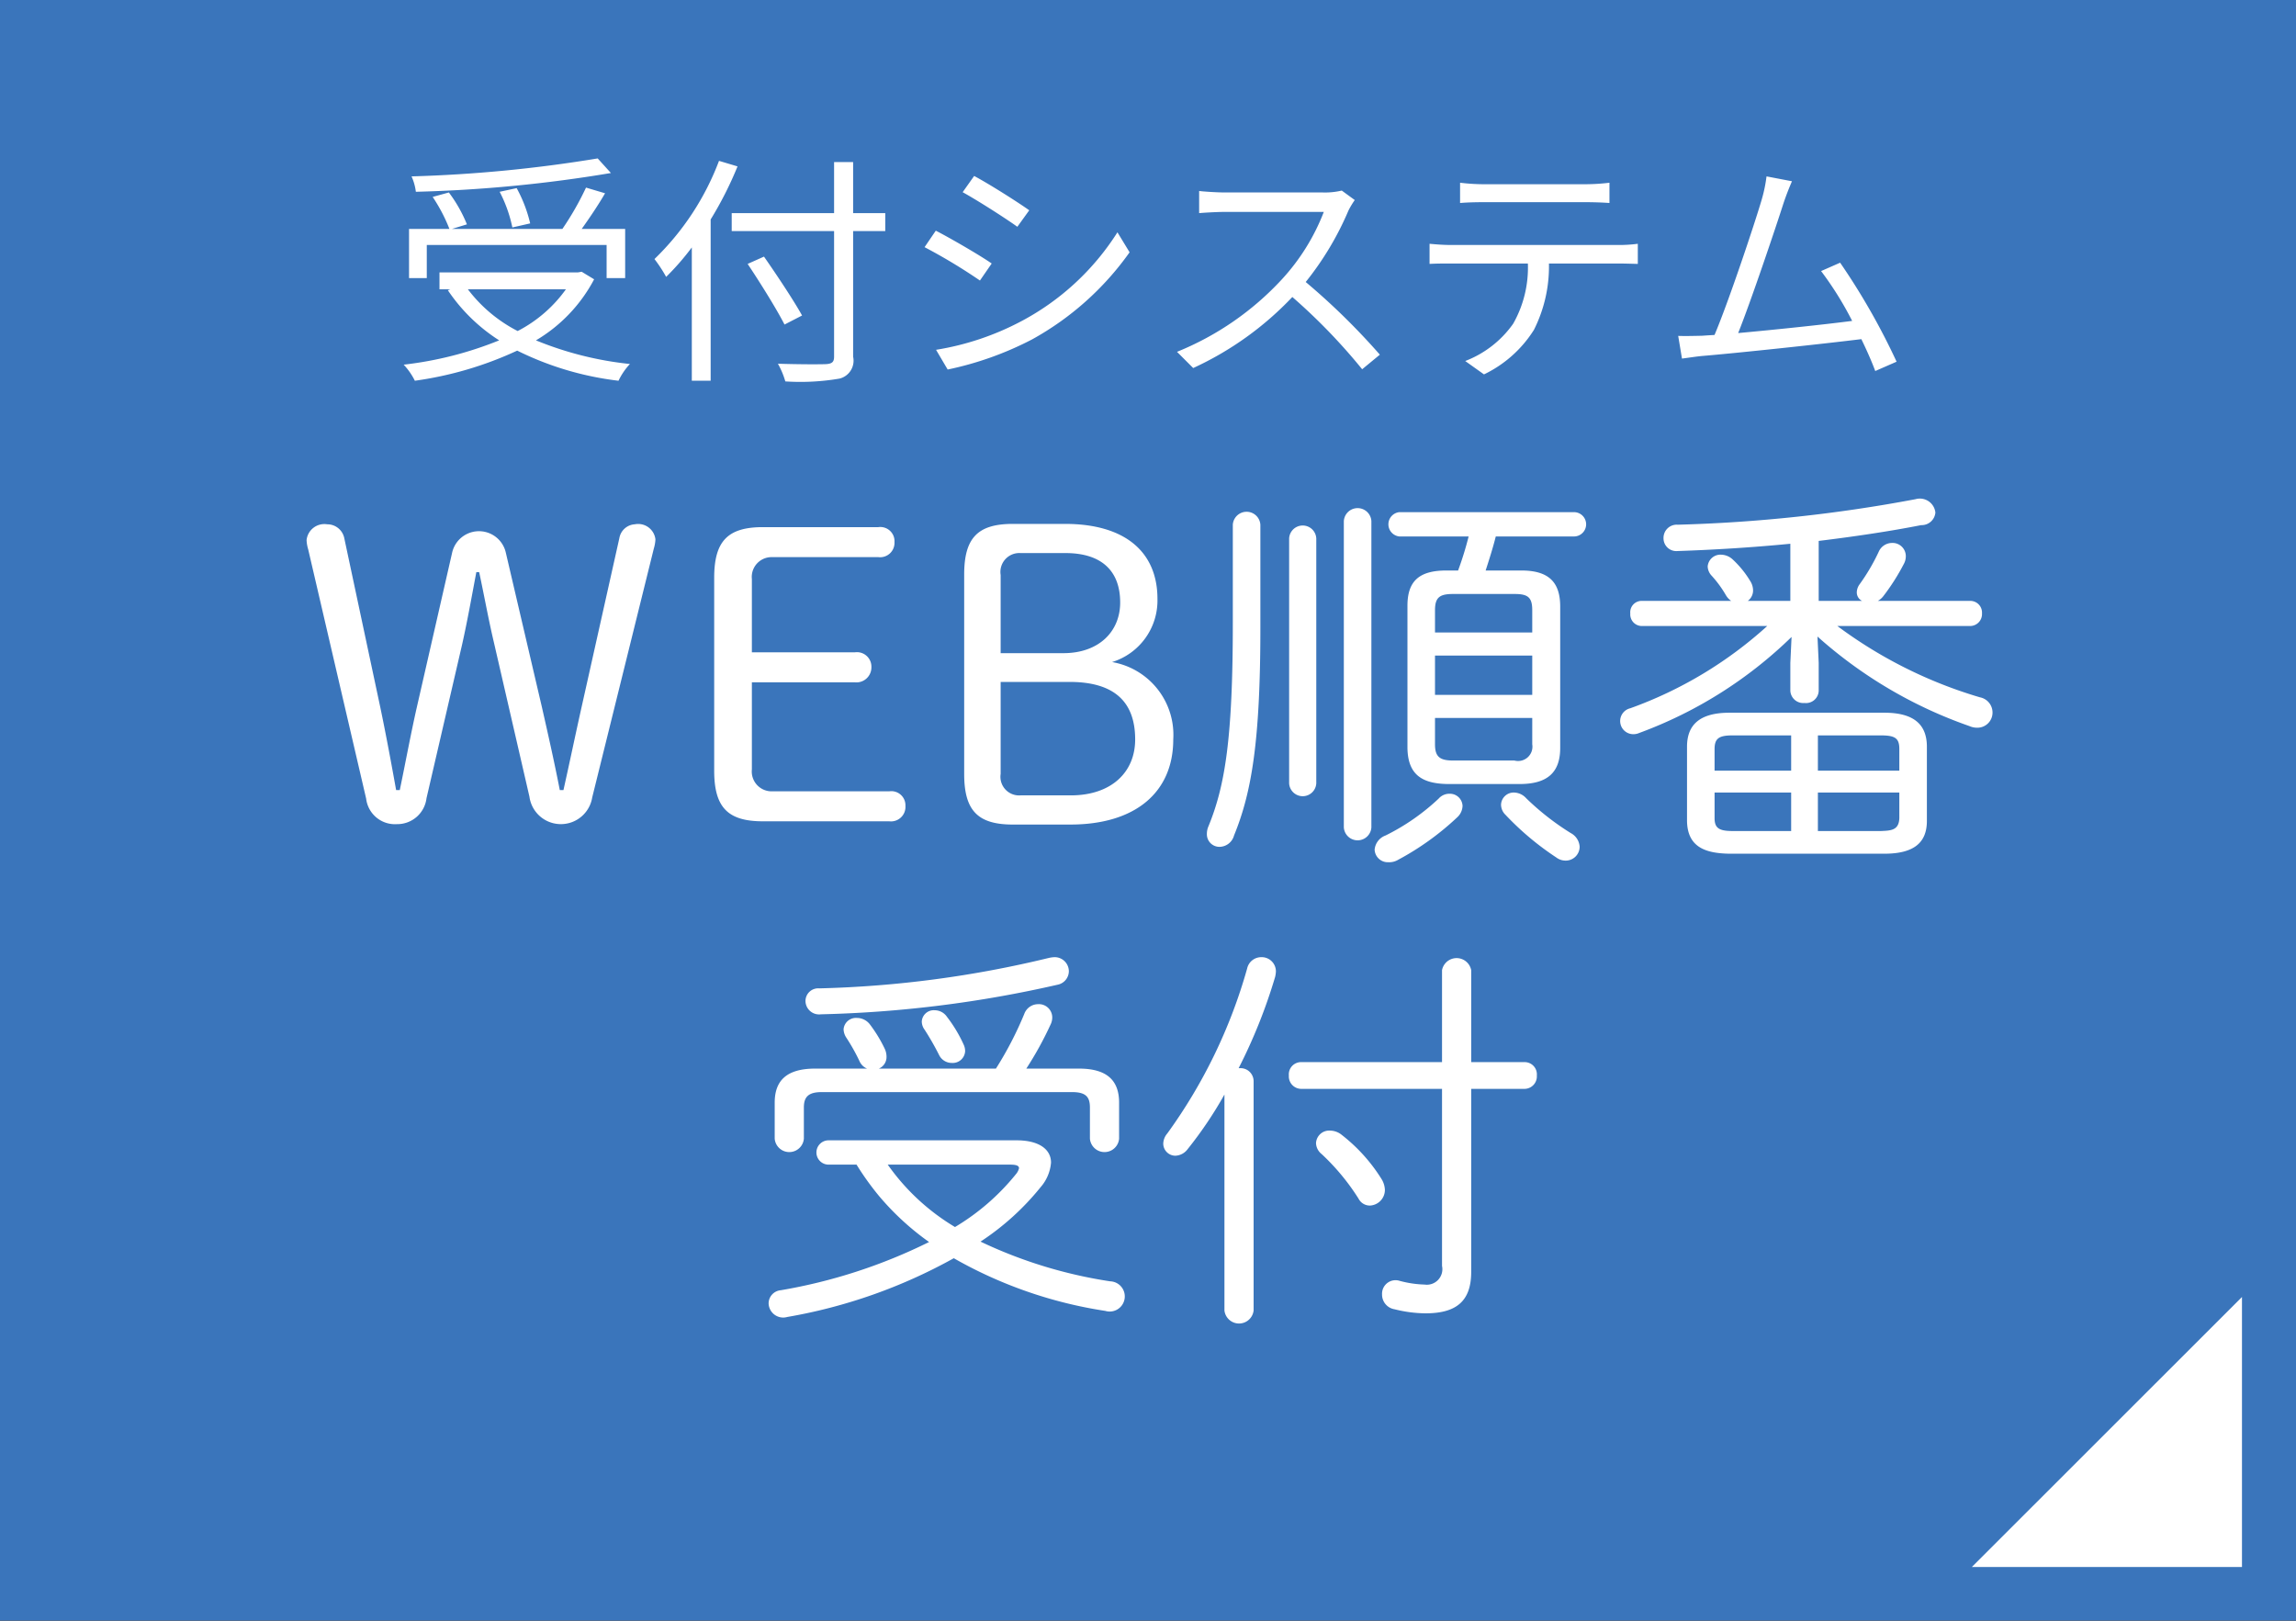
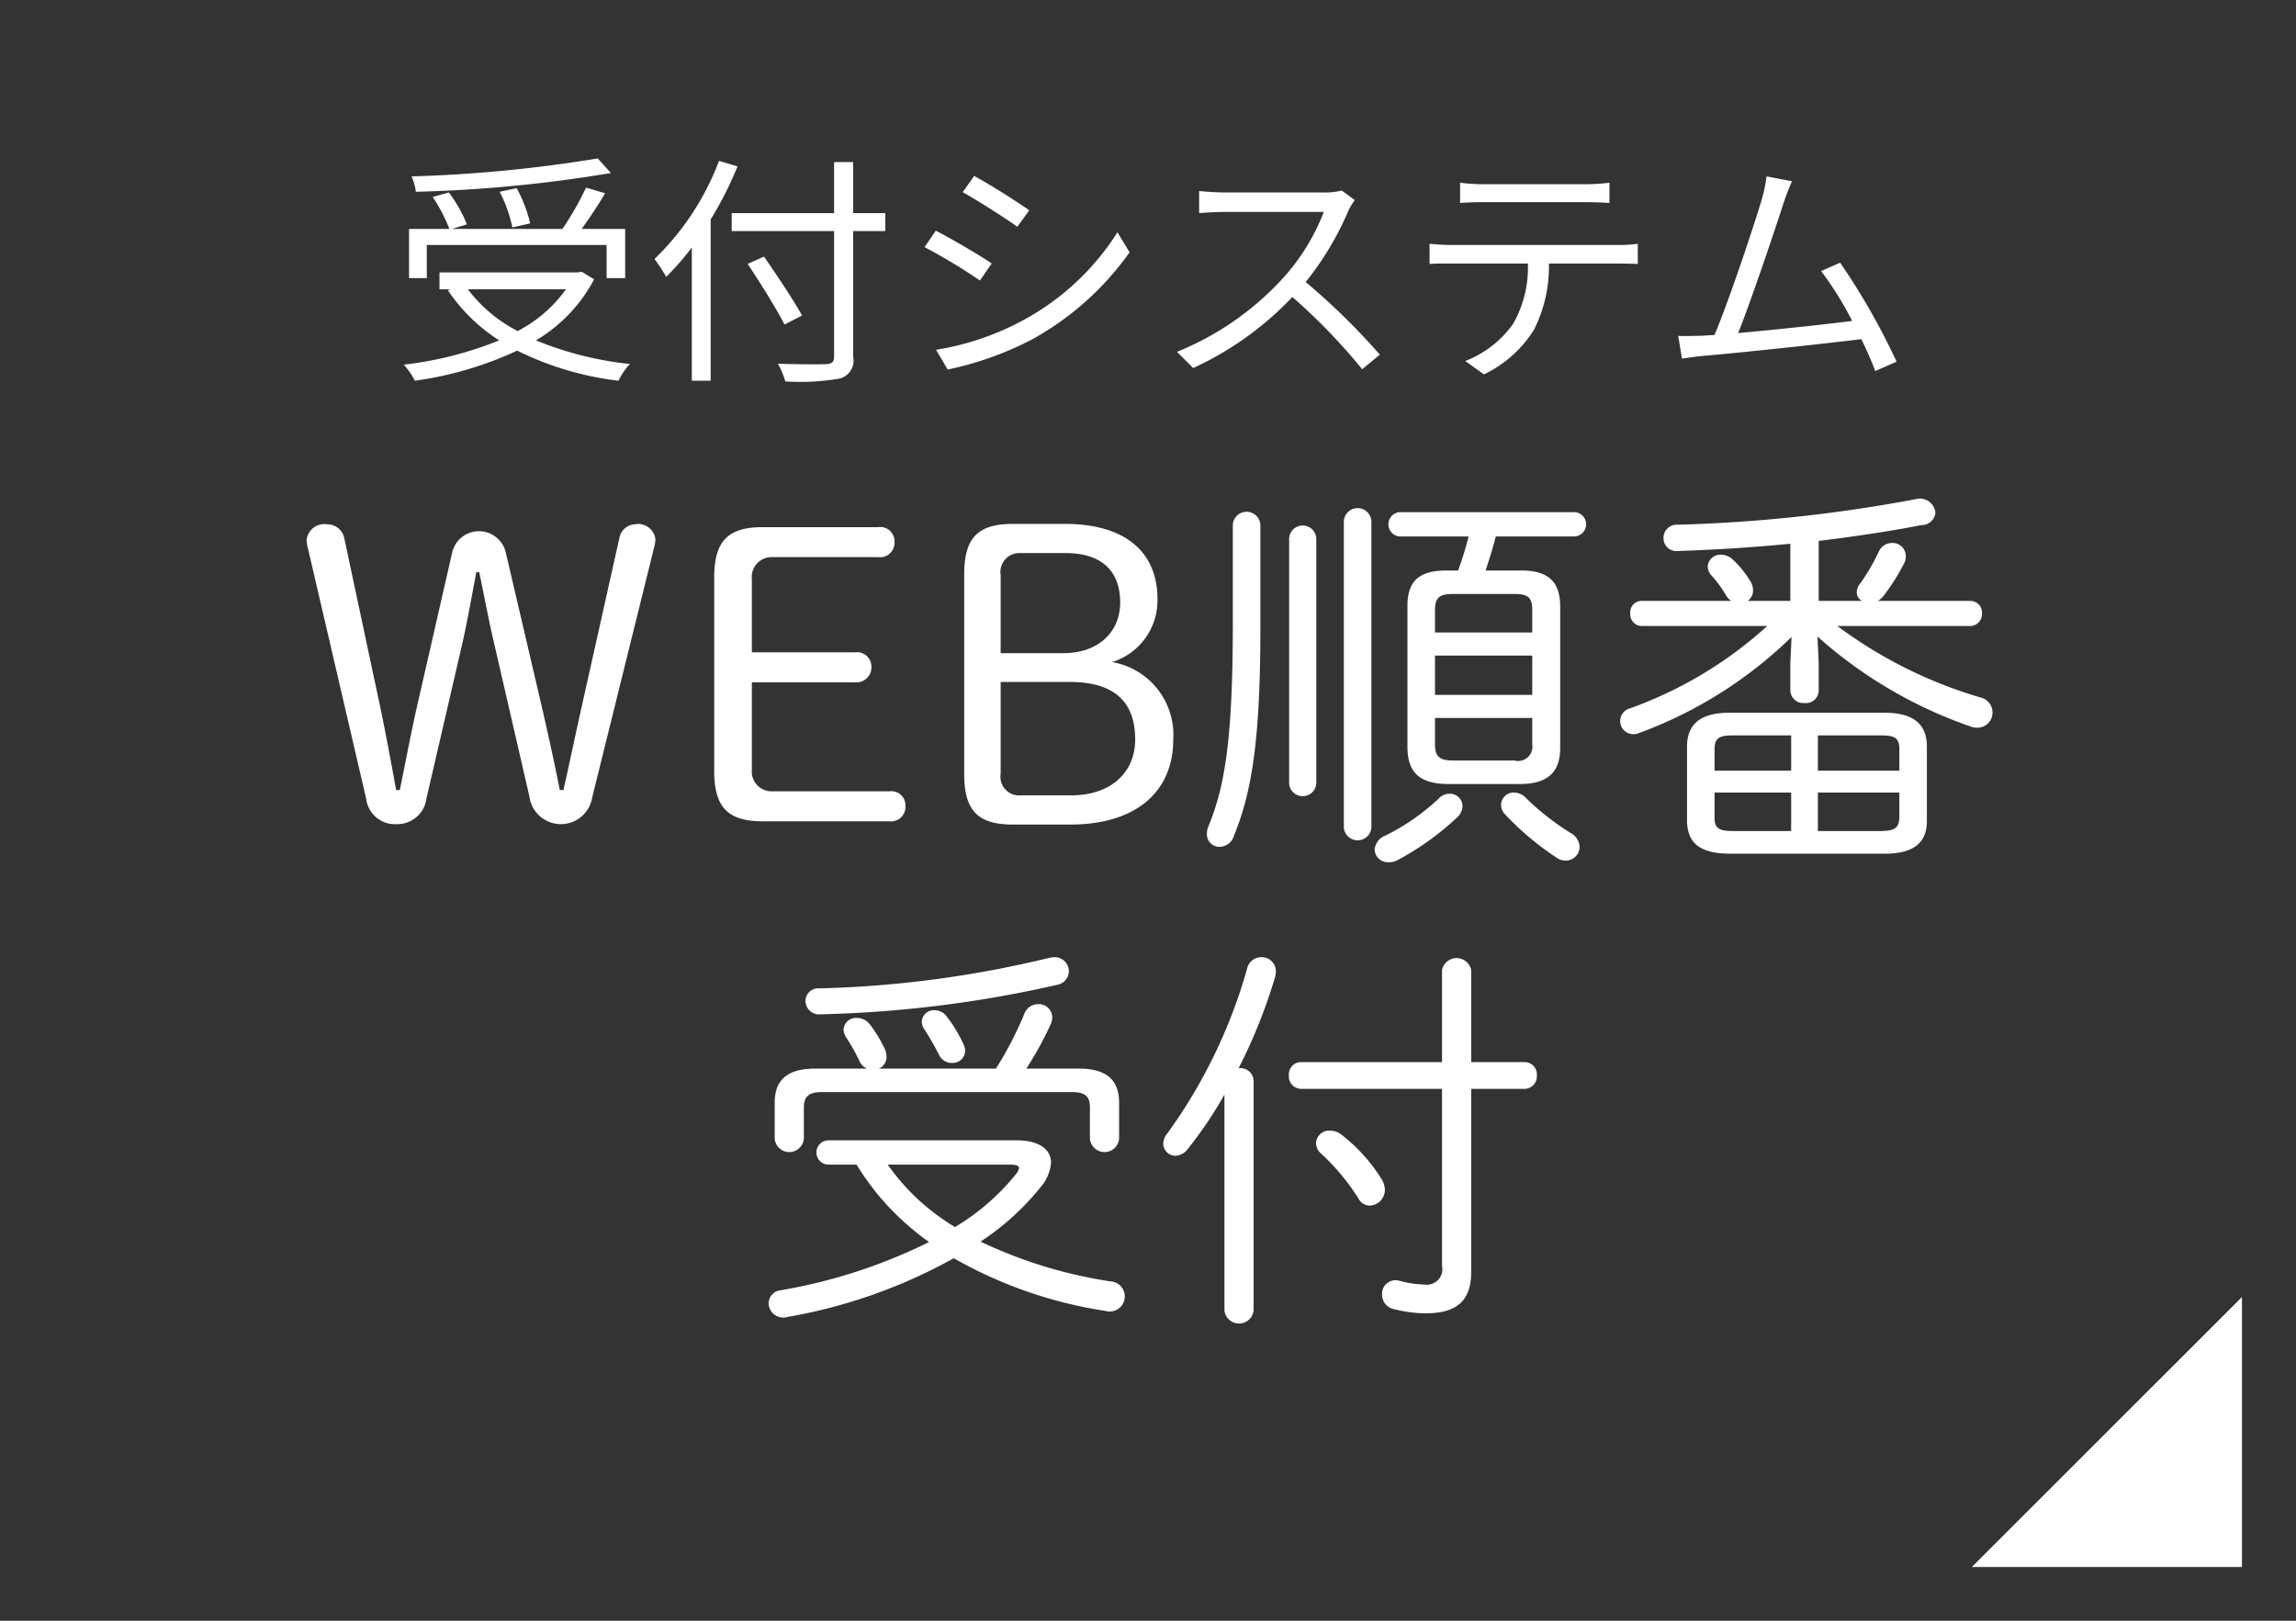
<svg xmlns="http://www.w3.org/2000/svg" id="fix_web01.svg" width="170" height="120" viewBox="0 0 170 120">
  <rect x="0" y="0" width="170" height="120" fill="#333333" stroke="none" />
  <defs>
    <style>
      .cls-1 {
        fill: #3a75bb;
      }

      .cls-1, .cls-2 {
        fill-rule: evenodd;
      }

      .cls-2 {
        fill: #fff;
      }
    </style>
  </defs>
  <g id="fix">
-     <path id="bg" class="cls-1" d="M948,2024.96h170v120H948v-120Z" transform="translate(-948 -2024.97)" />
    <path id="arw" class="cls-2" d="M1114,2121v19.99h-20Z" transform="translate(-948 -2024.97)" />
    <g id="g">
      <path id="WEB順番_受付" data-name="WEB順番 受付" class="cls-2" d="M982.22,2072.67c0.39-1.74.72-3.6,1.049-5.34h0.21c0.36,1.68.69,3.51,1.08,5.16l2.64,11.46a2.35,2.35,0,0,0,4.65.06l4.56-18.42a2.777,2.777,0,0,0,.12-0.69,1.287,1.287,0,0,0-1.53-1.11,1.233,1.233,0,0,0-1.14,1.02l-2.79,12.48c-0.45,2.01-.9,4.17-1.35,6.18h-0.27c-0.39-2.01-.87-4.14-1.32-6.12l-2.67-11.43a2.038,2.038,0,0,0-3.989,0l-2.611,11.43c-0.449,1.98-.839,4.11-1.259,6.12h-0.27c-0.36-2.01-.75-4.11-1.17-6.12l-2.67-12.54a1.278,1.278,0,0,0-1.26-1.02,1.323,1.323,0,0,0-1.53,1.17,2.777,2.777,0,0,0,.12.69l4.29,18.45a2.147,2.147,0,0,0,2.28,1.89,2.175,2.175,0,0,0,2.189-1.92Zm22.95,10.89a1.467,1.467,0,0,1-1.5-1.62v-6.45h7.62a1.112,1.112,0,0,0,1.23-1.14,1.069,1.069,0,0,0-1.23-1.08h-7.62v-5.43a1.467,1.467,0,0,1,1.5-1.62h7.86a1.066,1.066,0,0,0,1.2-1.11,1.052,1.052,0,0,0-1.2-1.11h-8.55c-2.61,0-3.6,1.05-3.6,3.75v14.28c0,2.7.99,3.75,3.6,3.75h9.36a1.073,1.073,0,0,0,1.2-1.14,1.045,1.045,0,0,0-1.2-1.08h-8.67Zm22.08,2.46c4.83,0,7.62-2.4,7.62-6.3a5.467,5.467,0,0,0-4.53-5.73,4.771,4.771,0,0,0,3.36-4.68c0-3.45-2.37-5.55-6.84-5.55h-3.87c-2.61,0-3.6,1.05-3.6,3.75v14.76c0,2.7.99,3.75,3.6,3.75h4.26Zm-3.69-2.16a1.38,1.38,0,0,1-1.47-1.59v-6.81h5.1c3.21,0,4.86,1.38,4.86,4.26,0,2.43-1.77,4.14-4.77,4.14h-3.72Zm-1.47-10.53v-5.79a1.4,1.4,0,0,1,1.47-1.62h3.33c2.64,0,4.05,1.29,4.05,3.66,0,2.16-1.59,3.75-4.2,3.75h-4.65Zm38.43,9.69c2.07,0,3-.87,3-2.67v-10.47c0-1.8-.84-2.67-2.88-2.67H1058c0.27-.84.54-1.68,0.75-2.52h5.79a0.9,0.9,0,0,0,0-1.8h-12.93a0.905,0.905,0,0,0,0,1.8h5.13a24.474,24.474,0,0,1-.78,2.52h-0.87c-2.04,0-2.88.81-2.88,2.61v10.53c0.03,1.98,1.08,2.64,2.97,2.67h5.34Zm-4.92-1.74c-0.99,0-1.35-.27-1.35-1.2v-1.95h7.2v1.95a1.062,1.062,0,0,1-1.32,1.2h-4.53Zm-1.35-7.77h7.2v2.91h-7.2v-2.91Zm7.2-1.71h-7.2v-1.65c0-.93.33-1.2,1.32-1.2h4.59c0.99,0,1.29.27,1.29,1.2v1.65Zm-20.13-7.98a1.022,1.022,0,0,0-2.04,0v7.26c0,8.52-.57,12.06-1.8,15.06a1.391,1.391,0,0,0-.12.57,0.929,0.929,0,0,0,.96.96,1.132,1.132,0,0,0,1.05-.84c1.29-3.15,1.95-6.93,1.95-15.36v-7.65Zm8.22-.27a1.022,1.022,0,0,0-2.04,0v22.68a1.022,1.022,0,0,0,2.04,0v-22.68Zm-4.08,1.29a1.006,1.006,0,0,0-2.01,0v18.12a1.006,1.006,0,0,0,2.01,0v-18.12Zm9.06,19.26a16.18,16.18,0,0,1-3.93,2.73,1.229,1.229,0,0,0-.81,1.05,0.976,0.976,0,0,0,1.02.93,1.287,1.287,0,0,0,.72-0.18,20.379,20.379,0,0,0,4.38-3.15,1.2,1.2,0,0,0,.39-0.84,0.936,0.936,0,0,0-.96-0.9A1.056,1.056,0,0,0,1054.52,2084.1Zm6.48-.03a1.25,1.25,0,0,0-.9-0.42,0.936,0.936,0,0,0-.96.9,1.053,1.053,0,0,0,.33.75,21.088,21.088,0,0,0,3.75,3.15,1.153,1.153,0,0,0,.72.24,1.031,1.031,0,0,0,1.02-1.02,1.23,1.23,0,0,0-.66-1.02A19.35,19.35,0,0,1,1061,2084.07Zm26.52,4.11c2.22,0,3.15-.84,3.15-2.43v-5.49c0-1.62-.93-2.52-3.15-2.52h-11.46c-2.22,0-3.15.9-3.15,2.52v5.49c0.03,1.98,1.41,2.4,3.15,2.43h11.46Zm-4.92-4.53h6.03v1.89c-0.03.9-.6,0.93-1.35,0.96h-4.68v-2.85Zm-1.98,0v2.85h-4.35c-1.02,0-1.32-.24-1.32-0.96v-1.89h5.67Zm1.98-4.23h4.68c1.08,0,1.35.24,1.35,1.02v1.59h-6.03v-2.61Zm-1.98,0v2.61h-5.67v-1.59c0-.78.3-1.02,1.32-1.02h4.35Zm13.26-8.1a0.882,0.882,0,0,0,.87-0.93,0.866,0.866,0,0,0-.87-0.93h-6.84a1.346,1.346,0,0,0,.39-0.33,15.869,15.869,0,0,0,1.53-2.4,1.183,1.183,0,0,0,.15-0.6,0.979,0.979,0,0,0-1.02-.96,1.081,1.081,0,0,0-.99.66,14.8,14.8,0,0,1-1.41,2.4,1.039,1.039,0,0,0-.21.6,0.7,0.7,0,0,0,.39.63h-3.21v-4.44c2.7-.33,5.31-0.72,7.59-1.17a1.019,1.019,0,0,0,1.05-.93,1.158,1.158,0,0,0-1.47-.99,110.766,110.766,0,0,1-17.61,1.89,0.976,0.976,0,0,0-1.05.99,0.945,0.945,0,0,0,1.02.96c2.73-.09,5.61-0.27,8.37-0.54v4.23h-3.15a0.952,0.952,0,0,0,.39-0.78,1.3,1.3,0,0,0-.21-0.69,7.311,7.311,0,0,0-1.29-1.59,1.3,1.3,0,0,0-.84-0.36,0.95,0.95,0,0,0-1.02.87,1.044,1.044,0,0,0,.27.66,8.278,8.278,0,0,1,1.08,1.47,1.327,1.327,0,0,0,.39.42h-6.63a0.842,0.842,0,0,0-.84.93,0.858,0.858,0,0,0,.84.93h9.3a30.366,30.366,0,0,1-10.14,6.09,0.973,0.973,0,0,0,.24,1.92,1.059,1.059,0,0,0,.42-0.09,31.926,31.926,0,0,0,11.28-7.11l-0.09,1.92v2.07a0.957,0.957,0,0,0,1.05.9,0.941,0.941,0,0,0,1.05-.9v-2.07l-0.09-1.95a33.326,33.326,0,0,0,11.25,6.63,1.391,1.391,0,0,0,.57.12,1.119,1.119,0,0,0,1.14-1.14,1.146,1.146,0,0,0-.93-1.11,33.536,33.536,0,0,1-10.56-5.28h9.84Zm-82.46,39.88a20.9,20.9,0,0,0,1.68,2.34,19.824,19.824,0,0,0,3.69,3.39,39.627,39.627,0,0,1-10.98,3.57,0.983,0.983,0,0,0-.9.96,1.08,1.08,0,0,0,1.38,1.02,38.967,38.967,0,0,0,12.33-4.35,32.522,32.522,0,0,0,11.22,3.9,1.119,1.119,0,1,0,.36-2.19,34.182,34.182,0,0,1-9.6-2.94,19.287,19.287,0,0,0,4.44-4.02,3.164,3.164,0,0,0,.78-1.83c0-.99-0.9-1.65-2.55-1.65h-13.92a0.9,0.9,0,0,0,0,1.8h2.07Zm11.34,0c0.45,0,.69.06,0.69,0.27a1.082,1.082,0,0,1-.24.45,16.9,16.9,0,0,1-4.5,3.9,16.29,16.29,0,0,1-4.98-4.62h9.03Zm-14.4-7.11c-2.13,0-3,.9-3,2.52v2.67a1.084,1.084,0,0,0,2.16,0v-2.31c0-.78.33-1.14,1.32-1.14h18.54c1.02,0,1.32.36,1.32,1.14v2.31a1.084,1.084,0,0,0,2.16,0v-2.67c0-1.62-.87-2.52-2.97-2.52h-3.9a25.619,25.619,0,0,0,1.8-3.27,1.177,1.177,0,0,0,.12-0.54,0.987,0.987,0,0,0-1.05-.96,1.09,1.09,0,0,0-1.02.72,26.166,26.166,0,0,1-2.1,4.05h-8.67a0.929,0.929,0,0,0,.57-0.87,1.391,1.391,0,0,0-.12-0.57,10.257,10.257,0,0,0-1.11-1.83,1.206,1.206,0,0,0-.96-0.48,0.916,0.916,0,0,0-.99.84,1.2,1.2,0,0,0,.21.63,14.253,14.253,0,0,1,.96,1.71,1.059,1.059,0,0,0,.57.57h-3.84Zm9.75-3.84a1.1,1.1,0,0,0-.9-0.48,0.888,0.888,0,0,0-.96.84,1.039,1.039,0,0,0,.21.6,20.135,20.135,0,0,1,1.08,1.89,1.04,1.04,0,0,0,.93.57,0.919,0.919,0,0,0,.99-0.87,1.143,1.143,0,0,0-.12-0.51A10.25,10.25,0,0,0,1018.11,2100.25Zm7.53-4.35a80.182,80.182,0,0,1-16.98,2.25,0.939,0.939,0,0,0-1.02.93,1.007,1.007,0,0,0,1.14.99,87.476,87.476,0,0,0,17.52-2.19,1.03,1.03,0,0,0,.84-0.99,1.049,1.049,0,0,0-1.08-1.05A2.353,2.353,0,0,0,1025.64,2095.9Zm29.13,9.69v13.11a1.15,1.15,0,0,1-1.29,1.38,7.91,7.91,0,0,1-1.83-.27,1,1,0,0,0-1.32.99,1.1,1.1,0,0,0,.93,1.11,9.726,9.726,0,0,0,2.28.3c2.22,0,3.39-.84,3.39-3.06v-13.56h3.96a0.922,0.922,0,0,0,.9-0.99,0.906,0.906,0,0,0-.9-0.99h-3.96v-6.81a1.1,1.1,0,0,0-2.16,0v6.81h-10.44a0.906,0.906,0,0,0-.9.99,0.922,0.922,0,0,0,.9.99h10.44Zm-15.06-1.53a39.6,39.6,0,0,0,2.7-6.75,2.026,2.026,0,0,0,.06-0.42,1.049,1.049,0,0,0-1.08-1.05,1.068,1.068,0,0,0-1.05.84,38.588,38.588,0,0,1-5.91,12.21,1.207,1.207,0,0,0-.3.75,0.9,0.9,0,0,0,.9.9,1.184,1.184,0,0,0,.9-0.48,29.578,29.578,0,0,0,2.73-4.05V2122a1.087,1.087,0,0,0,2.16,0v-16.98a0.967,0.967,0,0,0-1.05-.96h-0.06Zm6.15,6.36a16.636,16.636,0,0,1,2.73,3.3,0.936,0.936,0,0,0,.84.51,1.16,1.16,0,0,0,1.11-1.17,1.668,1.668,0,0,0-.24-0.78,12.547,12.547,0,0,0-2.94-3.27,1.4,1.4,0,0,0-.9-0.33,0.976,0.976,0,0,0-1.02.93A1.08,1.08,0,0,0,1045.86,2110.42Z" transform="translate(-948 -2024.97)" />
      <path id="受付システム" class="cls-2" d="M992.255,2036.7a102.282,102.282,0,0,1-13.784,1.33,3.93,3.93,0,0,1,.32,1.14,102.475,102.475,0,0,0,14.442-1.39Zm-5,4.81a10.31,10.31,0,0,0-1-2.61l-1.26.27a10.168,10.168,0,0,1,.941,2.64Zm-7.654,1.6h13.314v2.45h1.373v-3.64H991.07c0.564-.79,1.223-1.76,1.73-2.64l-1.41-.42a21.864,21.864,0,0,1-1.749,3.06h-8.18l1.11-.34a10.47,10.47,0,0,0-1.336-2.36l-1.2.33a12.18,12.18,0,0,1,1.241,2.37h-2.99v3.64H979.6v-2.45Zm10.3,3.28a10.062,10.062,0,0,1-3.573,3.09,10.819,10.819,0,0,1-3.685-3.09H989.9Zm1.166-1.3-0.282.05H980.54v1.25h0.808l-0.188.07a13.022,13.022,0,0,0,3.8,3.71,26.856,26.856,0,0,1-7.071,1.8,4.934,4.934,0,0,1,.827,1.19,26.5,26.5,0,0,0,7.579-2.23,22.866,22.866,0,0,0,7.5,2.23,4.9,4.9,0,0,1,.846-1.24,25.133,25.133,0,0,1-6.958-1.75,11.443,11.443,0,0,0,4.307-4.52Zm10.17-8.21a19.846,19.846,0,0,1-4.779,7.27,10.568,10.568,0,0,1,.865,1.32,18.981,18.981,0,0,0,1.9-2.18v9.87h1.395v-11.94a26.822,26.822,0,0,0,1.99-3.93Zm12.31,3.87h-2.38v-3.78h-1.41v3.78h-7.58v1.33h7.58v9.3c0,0.41-.17.52-0.59,0.55-0.45.02-1.99,0.02-3.57-.03a6.014,6.014,0,0,1,.55,1.31,17.176,17.176,0,0,0,4.02-.21,1.367,1.367,0,0,0,1-1.62v-9.3h2.38v-1.33Zm-6.16,7.58c-0.61-1.1-1.85-2.97-2.82-4.36l-1.21.54c0.96,1.44,2.16,3.37,2.73,4.49Zm12.74-10.33-0.85,1.2c1.11,0.61,3.14,1.91,4.05,2.56l0.88-1.22C1023.4,2039.96,1021.24,2038.59,1020.13,2038Zm-2.82,12.87,0.86,1.46a24.178,24.178,0,0,0,6.25-2.23,21.679,21.679,0,0,0,7.22-6.45l-0.9-1.48a18.884,18.884,0,0,1-7.13,6.59A20.368,20.368,0,0,1,1017.31,2050.87Zm-0.02-8.82-0.83,1.22a41.2,41.2,0,0,1,4.1,2.47l0.87-1.26C1020.6,2043.9,1018.4,2042.62,1017.29,2042.05Zm31.02-2.27-0.96-.7a5.4,5.4,0,0,1-1.41.14h-7.26c-0.56,0-1.63-.07-1.89-0.11v1.64c0.2-.02,1.24-0.09,1.89-0.09h7.34a15.683,15.683,0,0,1-3.12,5.01,21.592,21.592,0,0,1-7.75,5.35l1.2,1.2a23.734,23.734,0,0,0,7.34-5.26,43.312,43.312,0,0,1,5.17,5.35l1.31-1.08a50.467,50.467,0,0,0-5.49-5.38,22.4,22.4,0,0,0,3.16-5.28A5.881,5.881,0,0,1,1048.31,2039.78Zm7.8-1.28v1.5c0.47-.04,1.09-0.06,1.71-0.06h7.6c0.54,0,1.2.02,1.75,0.06v-1.5a14.949,14.949,0,0,1-1.75.11h-7.62A14.841,14.841,0,0,1,1056.11,2038.5Zm-2.26,4.52v1.49c0.53-.03,1.08-0.03,1.64-0.03h5.64a8.414,8.414,0,0,1-1.09,4.46,7.728,7.728,0,0,1-3.55,2.76l1.39,0.99a8.928,8.928,0,0,0,3.7-3.3,10.445,10.445,0,0,0,1.11-4.91h5.12c0.45,0,1.05.02,1.46,0.03v-1.49a10.779,10.779,0,0,1-1.46.09h-12.32C1054.91,2043.11,1054.38,2043.07,1053.85,2043.02Zm26.83-4.63-1.88-.36a10.9,10.9,0,0,1-.36,1.73c-0.52,1.77-2.44,7.53-3.49,10.01-0.34.02-.66,0.04-0.94,0.06-0.55.01-1.19,0.03-1.75,0.01l0.28,1.68c0.54-.07,1.09-0.16,1.56-0.2,2.52-.21,8.82-0.88,11.72-1.24,0.43,0.88.79,1.71,1.03,2.36l1.58-.69a50.254,50.254,0,0,0-4.18-7.33l-1.41.62a24.694,24.694,0,0,1,2.3,3.69c-2.07.27-5.68,0.65-8.44,0.9,0.94-2.34,2.8-7.87,3.34-9.56C1080.29,2039.31,1080.49,2038.84,1080.68,2038.39Z" transform="translate(-948 -2024.97)" />
    </g>
  </g>
</svg>